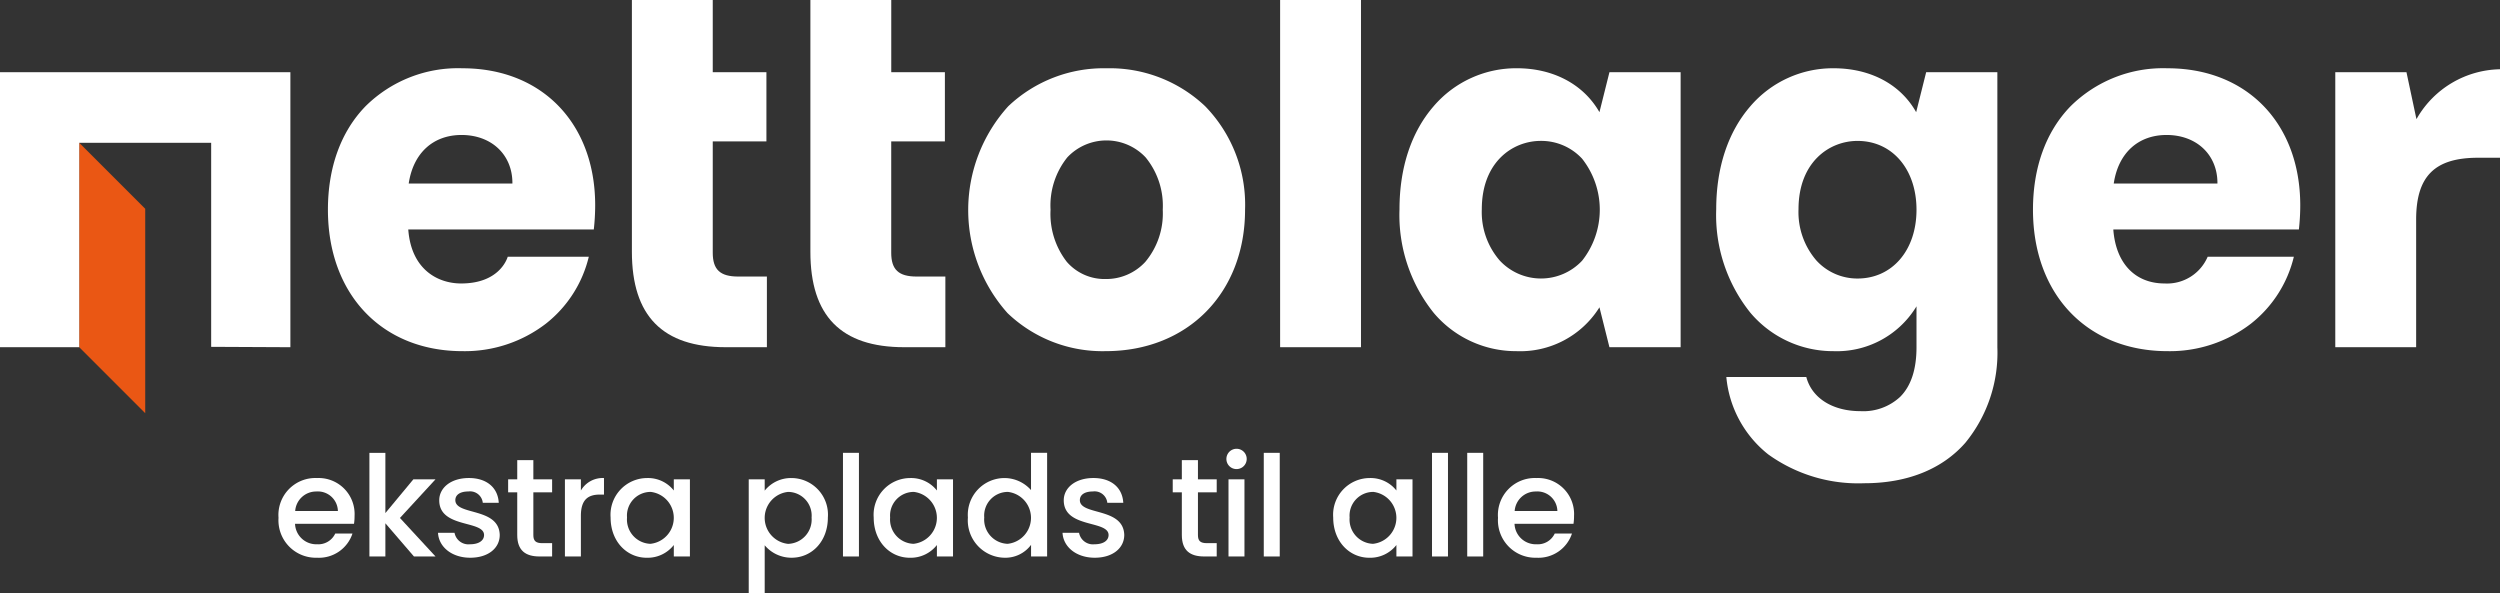
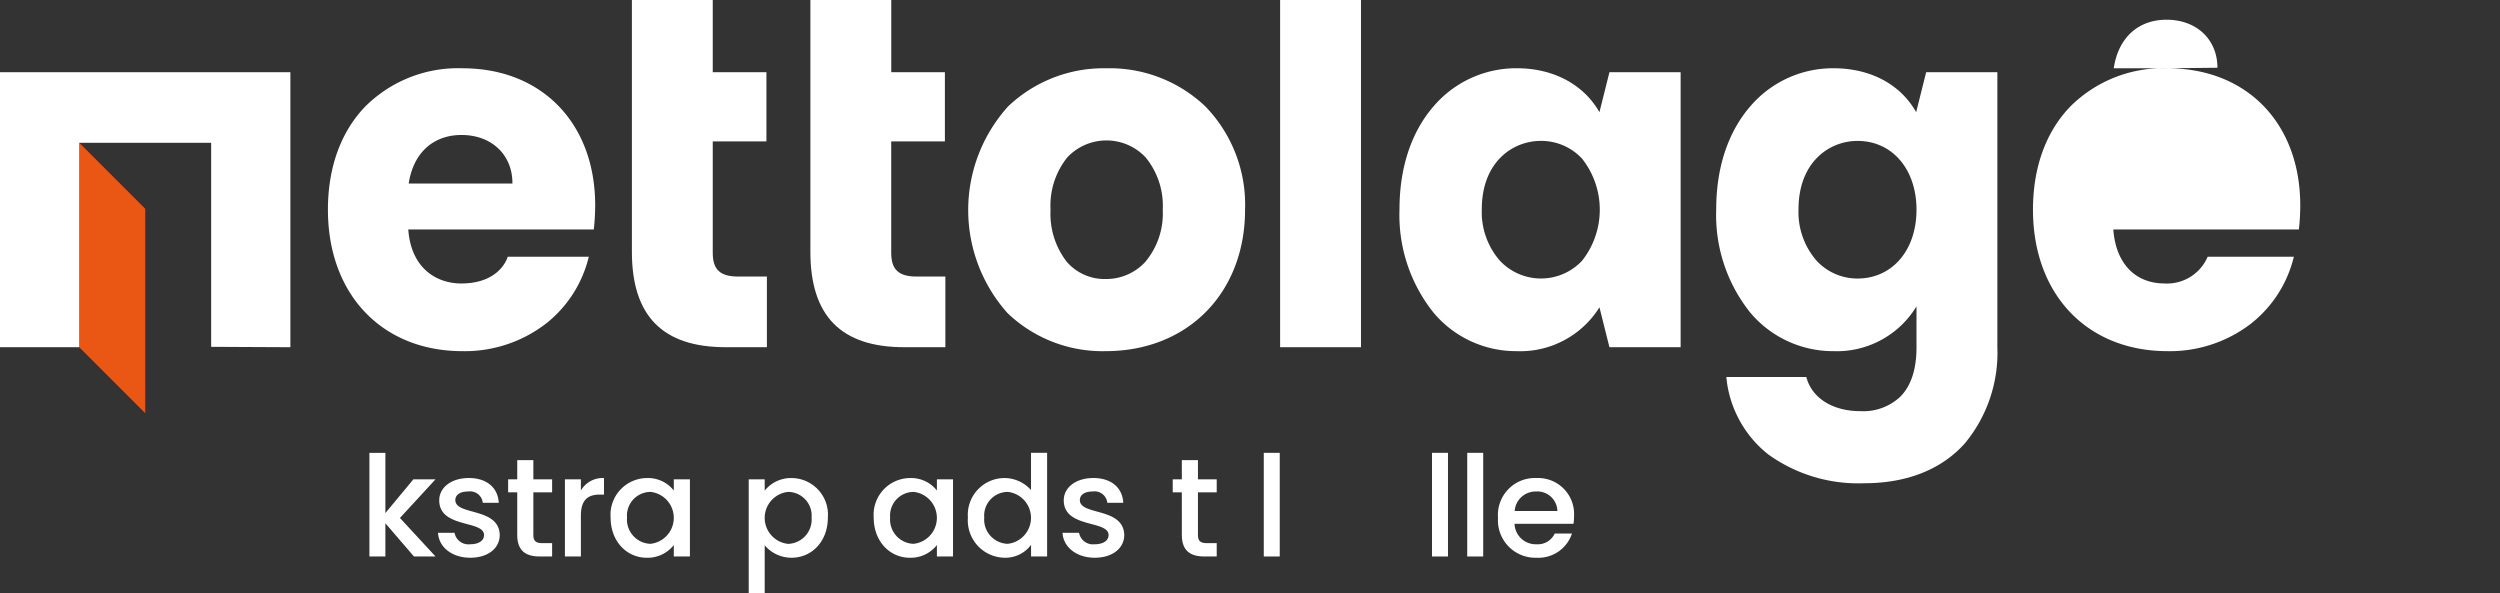
<svg xmlns="http://www.w3.org/2000/svg" width="283.364" height="67.232" viewBox="0 0 283.364 67.232">
  <rect x="0" y="0" width="283.364" height="67.232" fill="#333333" stroke="none" />
  <defs>
    <style>.a{fill:#fff;}.b{fill:#ea5714;}</style>
  </defs>
  <g transform="translate(-195.165 -351.115)">
    <path class="a" d="M315.785,373.053a14.888,14.888,0,0,0-10.995,4.306c-2.787,2.87-4.26,6.924-4.26,11.726,0,9.589,6.131,16.031,15.254,16.031a15.084,15.084,0,0,0,9.439-3.106,13.71,13.71,0,0,0,4.875-7.594h-9.189c-.117.386-1.078,3.028-5.28,3.028-2.662,0-5.633-1.591-5.988-6.055l-.005-.066h21.029a24.813,24.813,0,0,0,.157-2.743C330.822,379.293,324.779,373.053,315.785,373.053Zm5.654,13.064H309.686l.011-.07c.532-3.4,2.767-5.434,5.98-5.434,3.393,0,5.763,2.239,5.763,5.443Z" transform="translate(-68.196 -14.199)" />
    <path class="a" d="M408.829,390.469h4.664V382.46h-3.252c-2.049,0-2.885-.781-2.885-2.7V367.144h6.083V359.3h-6.083v-8.188h-9.165v28.537C398.191,386.931,401.67,390.469,408.829,390.469Z" transform="translate(-131.404 0)" />
    <path class="a" d="M466.169,390.469h4.664V382.46h-3.252c-2.049,0-2.885-.781-2.885-2.7V367.144h6.083V359.3H464.7v-8.188h-9.166v28.537C455.531,386.931,459.011,390.469,466.169,390.469Z" transform="translate(-168.515 0)" />
    <path class="a" d="M521.935,373.053a15.722,15.722,0,0,0-11.152,4.307,17.524,17.524,0,0,0-.074,23.449,15.563,15.563,0,0,0,11.117,4.306c9.3,0,15.8-6.592,15.8-16.031a16,16,0,0,0-4.517-11.725A15.726,15.726,0,0,0,521.935,373.053ZM526.318,395a6.028,6.028,0,0,1-4.491,1.94,5.669,5.669,0,0,1-4.4-1.941,8.85,8.85,0,0,1-1.848-5.913,8.719,8.719,0,0,1,1.9-5.935,6.088,6.088,0,0,1,8.874,0,8.646,8.646,0,0,1,1.944,5.935A8.546,8.546,0,0,1,526.318,395Z" transform="translate(-201.339 -14.199)" />
    <rect class="a" width="9.165" height="39.354" transform="translate(340.261 351.115)" />
    <path class="a" d="M668.616,373.5l-1.133,4.526-.075-.127c-1.827-3.081-5.213-4.849-9.289-4.849a12.312,12.312,0,0,0-9.424,4.3c-2.535,2.92-3.875,6.958-3.875,11.679a17.711,17.711,0,0,0,3.868,11.735,12.194,12.194,0,0,0,9.377,4.352,10.588,10.588,0,0,0,9.343-4.849l.075-.123,1.132,4.524h8.07V373.5Zm-3.1,21.364a6.385,6.385,0,0,1-9.341-.028,8.376,8.376,0,0,1-2.026-5.81c0-5.319,3.466-7.742,6.686-7.742a6.3,6.3,0,0,1,4.681,2.017,9.337,9.337,0,0,1,0,11.563Z" transform="translate(-291.028 -14.199)" />
    <path class="a" d="M752.471,416.813a17.458,17.458,0,0,0,10.885,3.274c4.867,0,8.83-1.585,11.461-4.584a16.108,16.108,0,0,0,3.63-10.831V373.5h-8.07l-1.133,4.528-.075-.129c-1.791-3.081-5.176-4.848-9.289-4.848a12.311,12.311,0,0,0-9.424,4.3c-2.535,2.92-3.875,6.958-3.875,11.679a17.677,17.677,0,0,0,3.875,11.735,12.264,12.264,0,0,0,9.424,4.352,10.556,10.556,0,0,0,9.29-4.9l.112-.183v4.644c0,2.5-.62,4.382-1.844,5.608a6.126,6.126,0,0,1-4.517,1.63c-3.155,0-5.5-1.481-6.129-3.869h-9.064A12.648,12.648,0,0,0,752.471,416.813Zm10.125-19.93a6.275,6.275,0,0,1-4.661-2.045,8.375,8.375,0,0,1-2.026-5.81c0-5.319,3.466-7.742,6.687-7.742,3.937,0,6.686,3.207,6.686,7.8S766.532,396.883,762.6,396.883Z" transform="translate(-356.89 -14.199)" />
-     <path class="a" d="M863.6,373.053a14.89,14.89,0,0,0-10.995,4.306c-2.787,2.87-4.259,6.924-4.259,11.726,0,9.589,6.13,16.031,15.254,16.031a15.084,15.084,0,0,0,9.439-3.106,13.711,13.711,0,0,0,4.875-7.594h-9.768a5.006,5.006,0,0,1-4.873,3.028c-3.34,0-5.515-2.264-5.817-6.055l0-.066h21.029a24.856,24.856,0,0,0,.156-2.743C878.633,379.293,872.59,373.053,863.6,373.053Zm5.654,13.064H857.5l.011-.07c.531-3.4,2.767-5.434,5.98-5.434,3.393,0,5.763,2.239,5.763,5.443Z" transform="translate(-422.752 -14.199)" />
-     <path class="a" d="M961.661,383.4h2.492V373.371a11.1,11.1,0,0,0-9.393,5.523l-.079.124-1.129-5.311h-8.069v31.166h9.165V390.412C954.648,385.5,956.745,383.4,961.661,383.4Z" transform="translate(-485.624 -14.405)" />
+     <path class="a" d="M863.6,373.053a14.89,14.89,0,0,0-10.995,4.306c-2.787,2.87-4.259,6.924-4.259,11.726,0,9.589,6.13,16.031,15.254,16.031a15.084,15.084,0,0,0,9.439-3.106,13.711,13.711,0,0,0,4.875-7.594h-9.768a5.006,5.006,0,0,1-4.873,3.028c-3.34,0-5.515-2.264-5.817-6.055l0-.066h21.029a24.856,24.856,0,0,0,.156-2.743C878.633,379.293,872.59,373.053,863.6,373.053ZH857.5l.011-.07c.531-3.4,2.767-5.434,5.98-5.434,3.393,0,5.763,2.239,5.763,5.443Z" transform="translate(-422.752 -14.199)" />
    <path class="b" d="M228.1,427.644l-7.479-7.479V396.993l7.479,7.479Z" transform="translate(-16.474 -29.694)" />
    <path class="a" d="M195.165,374.317v31.172h8.979V382.316H219.1v23.128l8.979.044V374.317Z" transform="translate(0 -15.017)" />
    <g transform="translate(226.734 401.966)">
-       <path class="a" d="M289.019,513.741a4.243,4.243,0,0,1-4.365-4.524,4.188,4.188,0,0,1,4.365-4.508,4.079,4.079,0,0,1,4.254,4.3,5.63,5.63,0,0,1-.063.889h-6.683a2.406,2.406,0,0,0,2.492,2.317A2.117,2.117,0,0,0,291.083,511h1.953A4,4,0,0,1,289.019,513.741Zm-2.477-5.3h4.842a2.271,2.271,0,0,0-2.445-2.207A2.382,2.382,0,0,0,286.543,508.44Z" transform="translate(-284.654 -501.376)" />
      <path class="a" d="M313.858,496.609h1.81v6.826l3.175-3.826h2.508l-4.032,4.381,4.032,4.365h-2.445l-3.238-3.762v3.762h-1.81Z" transform="translate(-303.556 -496.133)" />
      <path class="a" d="M339.549,513.741c-2.1,0-3.572-1.238-3.651-2.825h1.873a1.6,1.6,0,0,0,1.746,1.3c1.048,0,1.6-.445,1.6-1.048,0-1.714-5.08-.73-5.08-3.937,0-1.4,1.3-2.524,3.365-2.524,1.984,0,3.286,1.064,3.381,2.81h-1.81a1.447,1.447,0,0,0-1.635-1.286c-.968,0-1.476.4-1.476.984,0,1.762,4.937.777,5.032,3.937C342.9,512.63,341.613,513.741,339.549,513.741Z" transform="translate(-317.82 -501.376)" />
      <path class="a" d="M359.462,502.6H358.43v-1.476h1.032v-2.175h1.826v2.175h2.127V502.6h-2.127v4.841c0,.651.254.921,1.016.921h1.111v1.508h-1.429c-1.555,0-2.524-.651-2.524-2.429Z" transform="translate(-332.404 -497.648)" />
      <path class="a" d="M378.483,513.6h-1.81v-8.747h1.81v1.27a2.849,2.849,0,0,1,2.619-1.413v1.873h-.46c-1.333,0-2.159.556-2.159,2.413Z" transform="translate(-344.211 -501.376)" />
      <path class="a" d="M395.491,504.709a3.723,3.723,0,0,1,3.032,1.413v-1.27h1.826V513.6h-1.826v-1.3a3.766,3.766,0,0,1-3.064,1.444c-2.27,0-4.1-1.857-4.1-4.556A4.163,4.163,0,0,1,395.491,504.709Zm.381,1.572a2.683,2.683,0,0,0-2.651,2.9,2.756,2.756,0,0,0,2.651,2.984,2.961,2.961,0,0,0,0-5.889Z" transform="translate(-353.719 -501.376)" />
      <path class="a" d="M440.591,504.709a4.151,4.151,0,0,1,4.112,4.476c0,2.7-1.81,4.556-4.112,4.556a3.954,3.954,0,0,1-3.048-1.412v5.429h-1.81V504.852h1.81v1.286A3.815,3.815,0,0,1,440.591,504.709Zm-.4,1.572a2.961,2.961,0,0,0,0,5.889,2.758,2.758,0,0,0,2.667-2.984A2.686,2.686,0,0,0,440.195,506.281Z" transform="translate(-382.437 -501.376)" />
-       <path class="a" d="M466.01,496.609h1.81v11.747h-1.81Z" transform="translate(-402.032 -496.133)" />
      <path class="a" d="M480.023,504.709a3.723,3.723,0,0,1,3.032,1.413v-1.27h1.826V513.6h-1.826v-1.3a3.766,3.766,0,0,1-3.064,1.444c-2.27,0-4.1-1.857-4.1-4.556A4.163,4.163,0,0,1,480.023,504.709Zm.381,1.572a2.683,2.683,0,0,0-2.651,2.9,2.756,2.756,0,0,0,2.651,2.984,2.961,2.961,0,0,0,0-5.889Z" transform="translate(-408.43 -501.376)" />
      <path class="a" d="M510.279,499.466a4.029,4.029,0,0,1,3.016,1.365v-4.223h1.825v11.747H513.3v-1.317a3.627,3.627,0,0,1-3.032,1.46,4.233,4.233,0,0,1-4.127-4.556A4.166,4.166,0,0,1,510.279,499.466Zm.365,1.572a2.683,2.683,0,0,0-2.651,2.9,2.756,2.756,0,0,0,2.651,2.984,2.961,2.961,0,0,0,0-5.889Z" transform="translate(-428.003 -496.133)" />
      <path class="a" d="M540.2,513.741c-2.1,0-3.572-1.238-3.651-2.825h1.873a1.6,1.6,0,0,0,1.746,1.3c1.048,0,1.6-.445,1.6-1.048,0-1.714-5.08-.73-5.08-3.937,0-1.4,1.3-2.524,3.366-2.524,1.984,0,3.286,1.064,3.381,2.81h-1.81a1.447,1.447,0,0,0-1.635-1.286c-.968,0-1.476.4-1.476.984,0,1.762,4.937.777,5.032,3.937C543.547,512.63,542.261,513.741,540.2,513.741Z" transform="translate(-447.685 -501.376)" />
      <path class="a" d="M572.993,502.6h-1.032v-1.476h1.032v-2.175h1.826v2.175h2.127V502.6h-2.127v4.841c0,.651.254.921,1.016.921h1.111v1.508h-1.428c-1.556,0-2.524-.651-2.524-2.429Z" transform="translate(-470.606 -497.648)" />
-       <path class="a" d="M589.2,496.419a1.151,1.151,0,1,1,1.159,1.159A1.145,1.145,0,0,1,589.2,496.419Zm.238,2.317h1.809v8.747h-1.809Z" transform="translate(-481.762 -495.26)" />
      <path class="a" d="M601.212,496.609h1.81v11.747h-1.81Z" transform="translate(-489.538 -496.133)" />
-       <path class="a" d="M627.659,504.709a3.723,3.723,0,0,1,3.032,1.413v-1.27h1.826V513.6h-1.826v-1.3a3.766,3.766,0,0,1-3.063,1.444c-2.27,0-4.1-1.857-4.1-4.556A4.163,4.163,0,0,1,627.659,504.709Zm.381,1.572a2.683,2.683,0,0,0-2.651,2.9,2.755,2.755,0,0,0,2.651,2.984,2.961,2.961,0,0,0,0-5.889Z" transform="translate(-503.984 -501.376)" />
      <path class="a" d="M655.266,496.609h1.81v11.747h-1.81Z" transform="translate(-524.523 -496.133)" />
      <path class="a" d="M666.583,496.609h1.81v11.747h-1.81Z" transform="translate(-531.848 -496.133)" />
      <path class="a" d="M680.835,513.741a4.243,4.243,0,0,1-4.365-4.524,4.188,4.188,0,0,1,4.365-4.508,4.079,4.079,0,0,1,4.254,4.3,5.633,5.633,0,0,1-.063.889h-6.683a2.406,2.406,0,0,0,2.492,2.317A2.117,2.117,0,0,0,682.9,511h1.953A4,4,0,0,1,680.835,513.741Zm-2.477-5.3H683.2a2.271,2.271,0,0,0-2.445-2.207A2.382,2.382,0,0,0,678.359,508.44Z" transform="translate(-538.247 -501.376)" />
    </g>
  </g>
</svg>